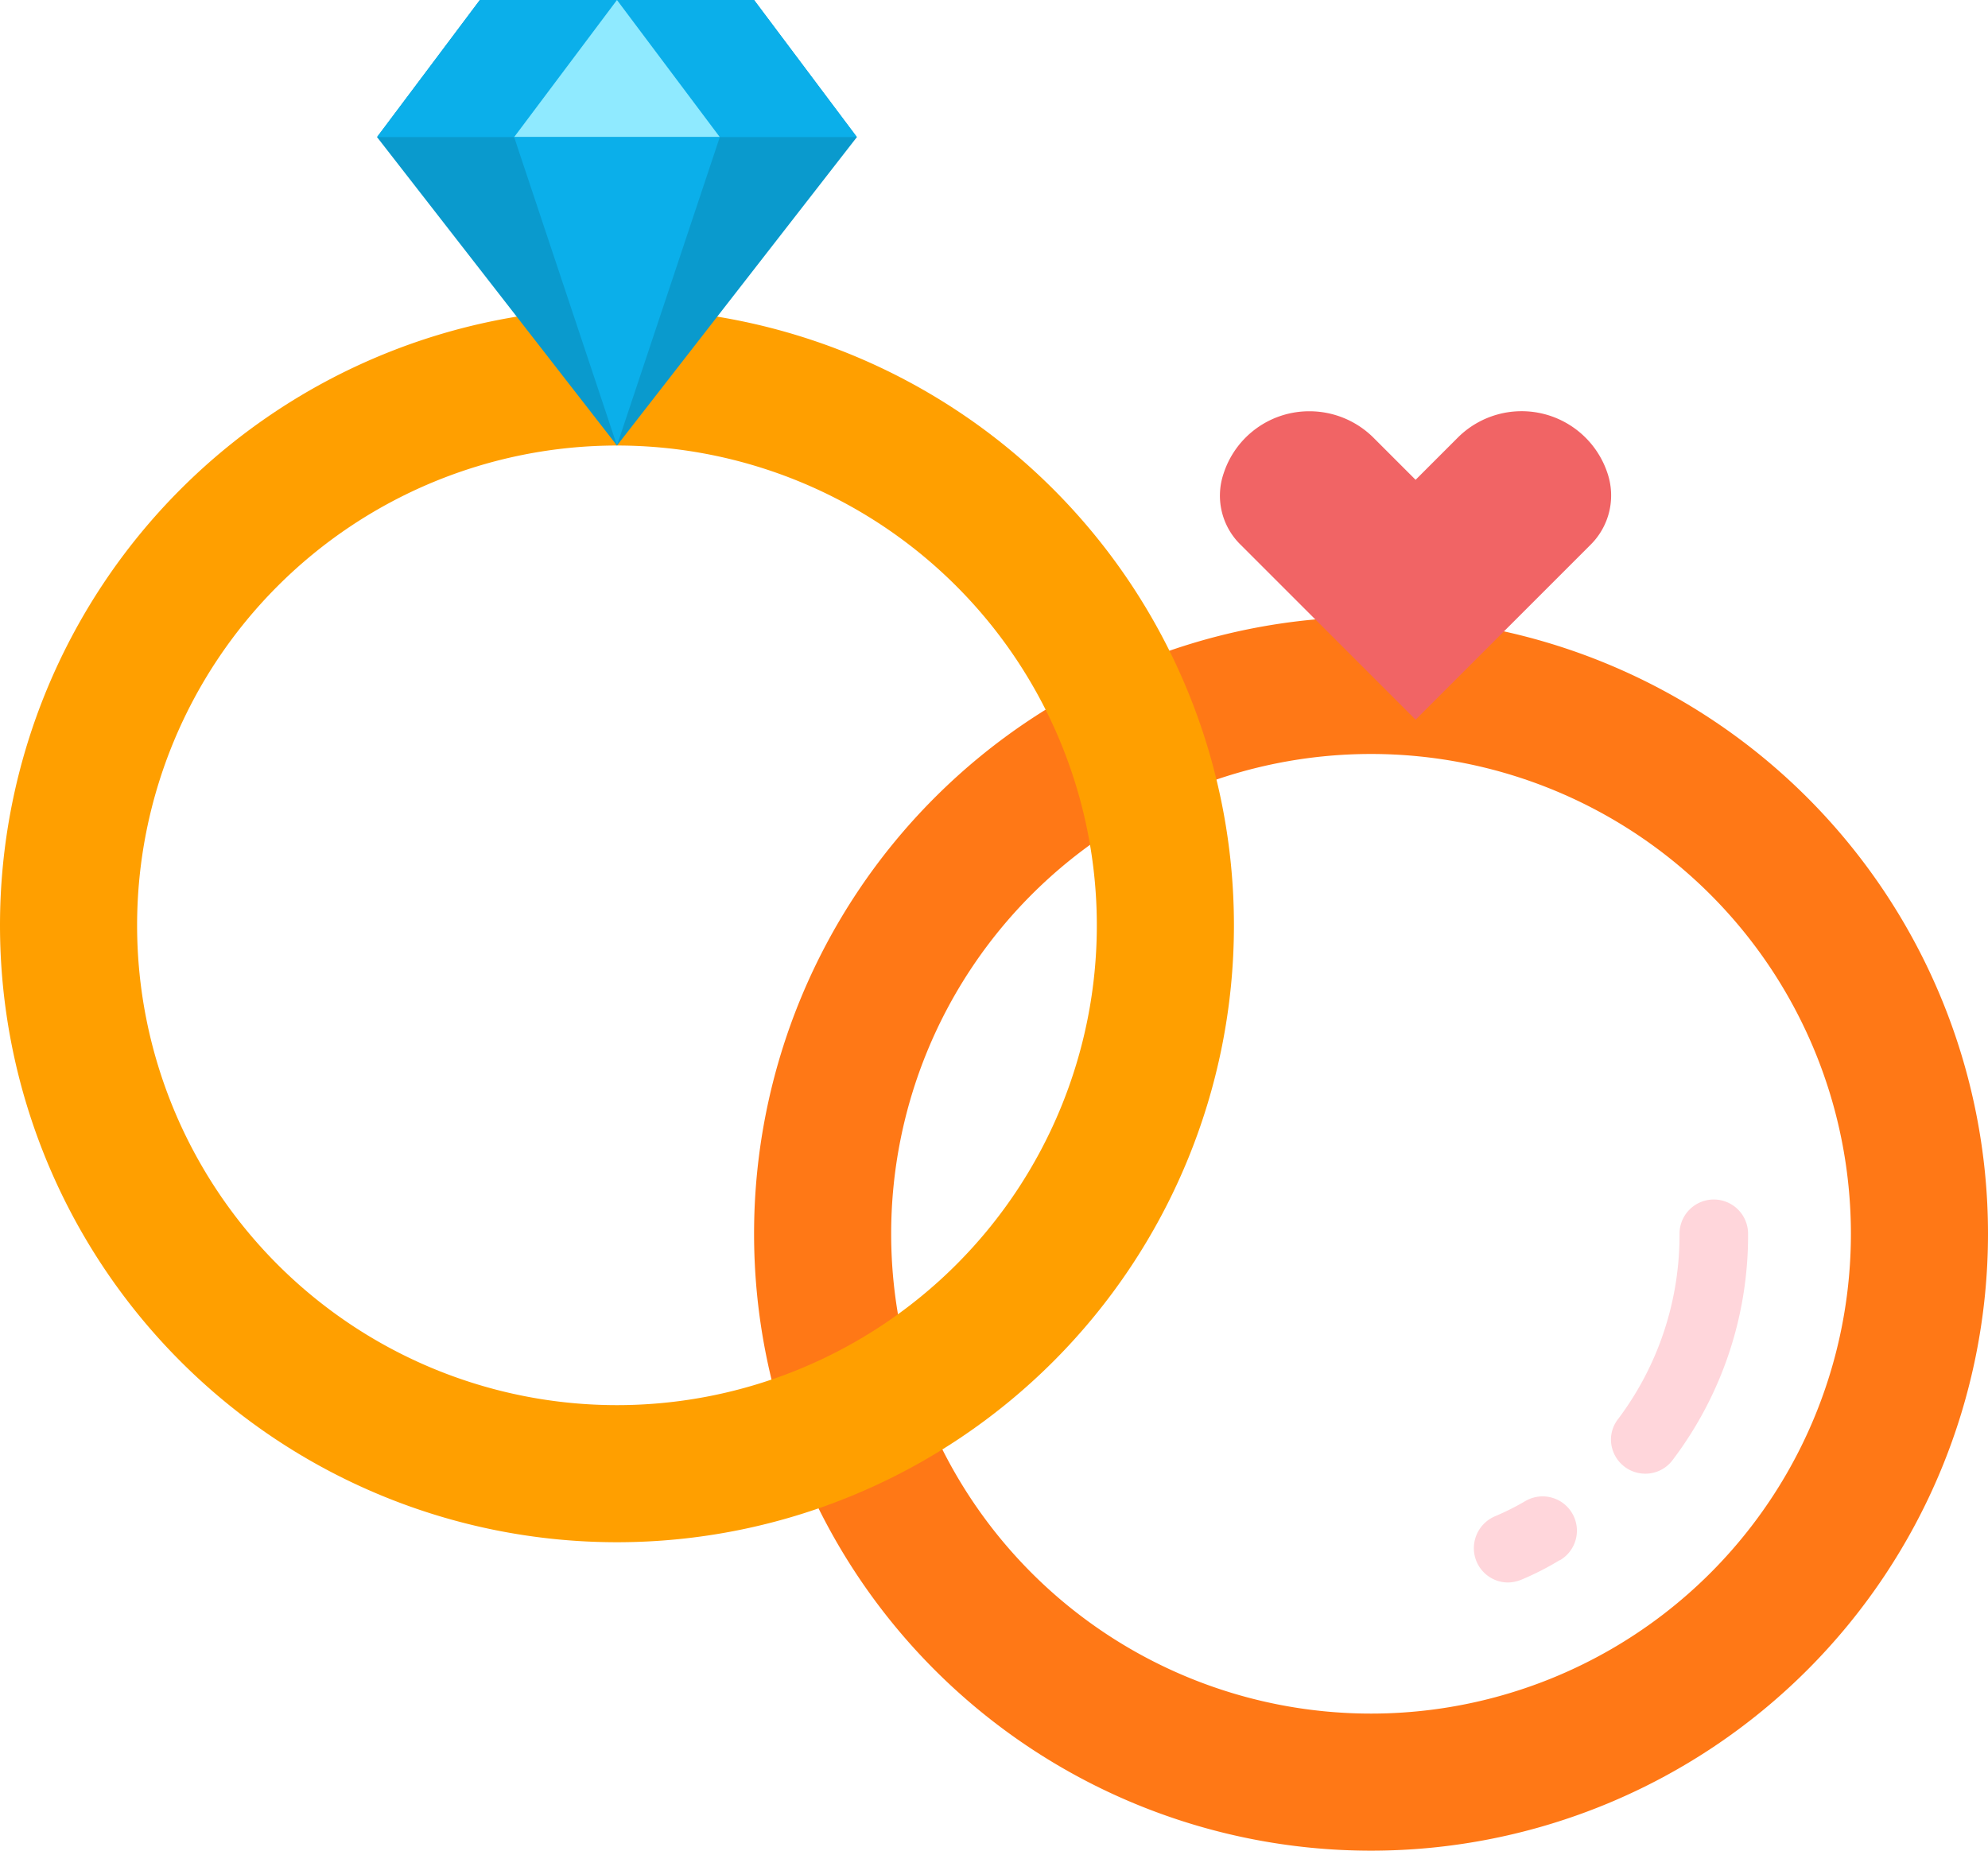
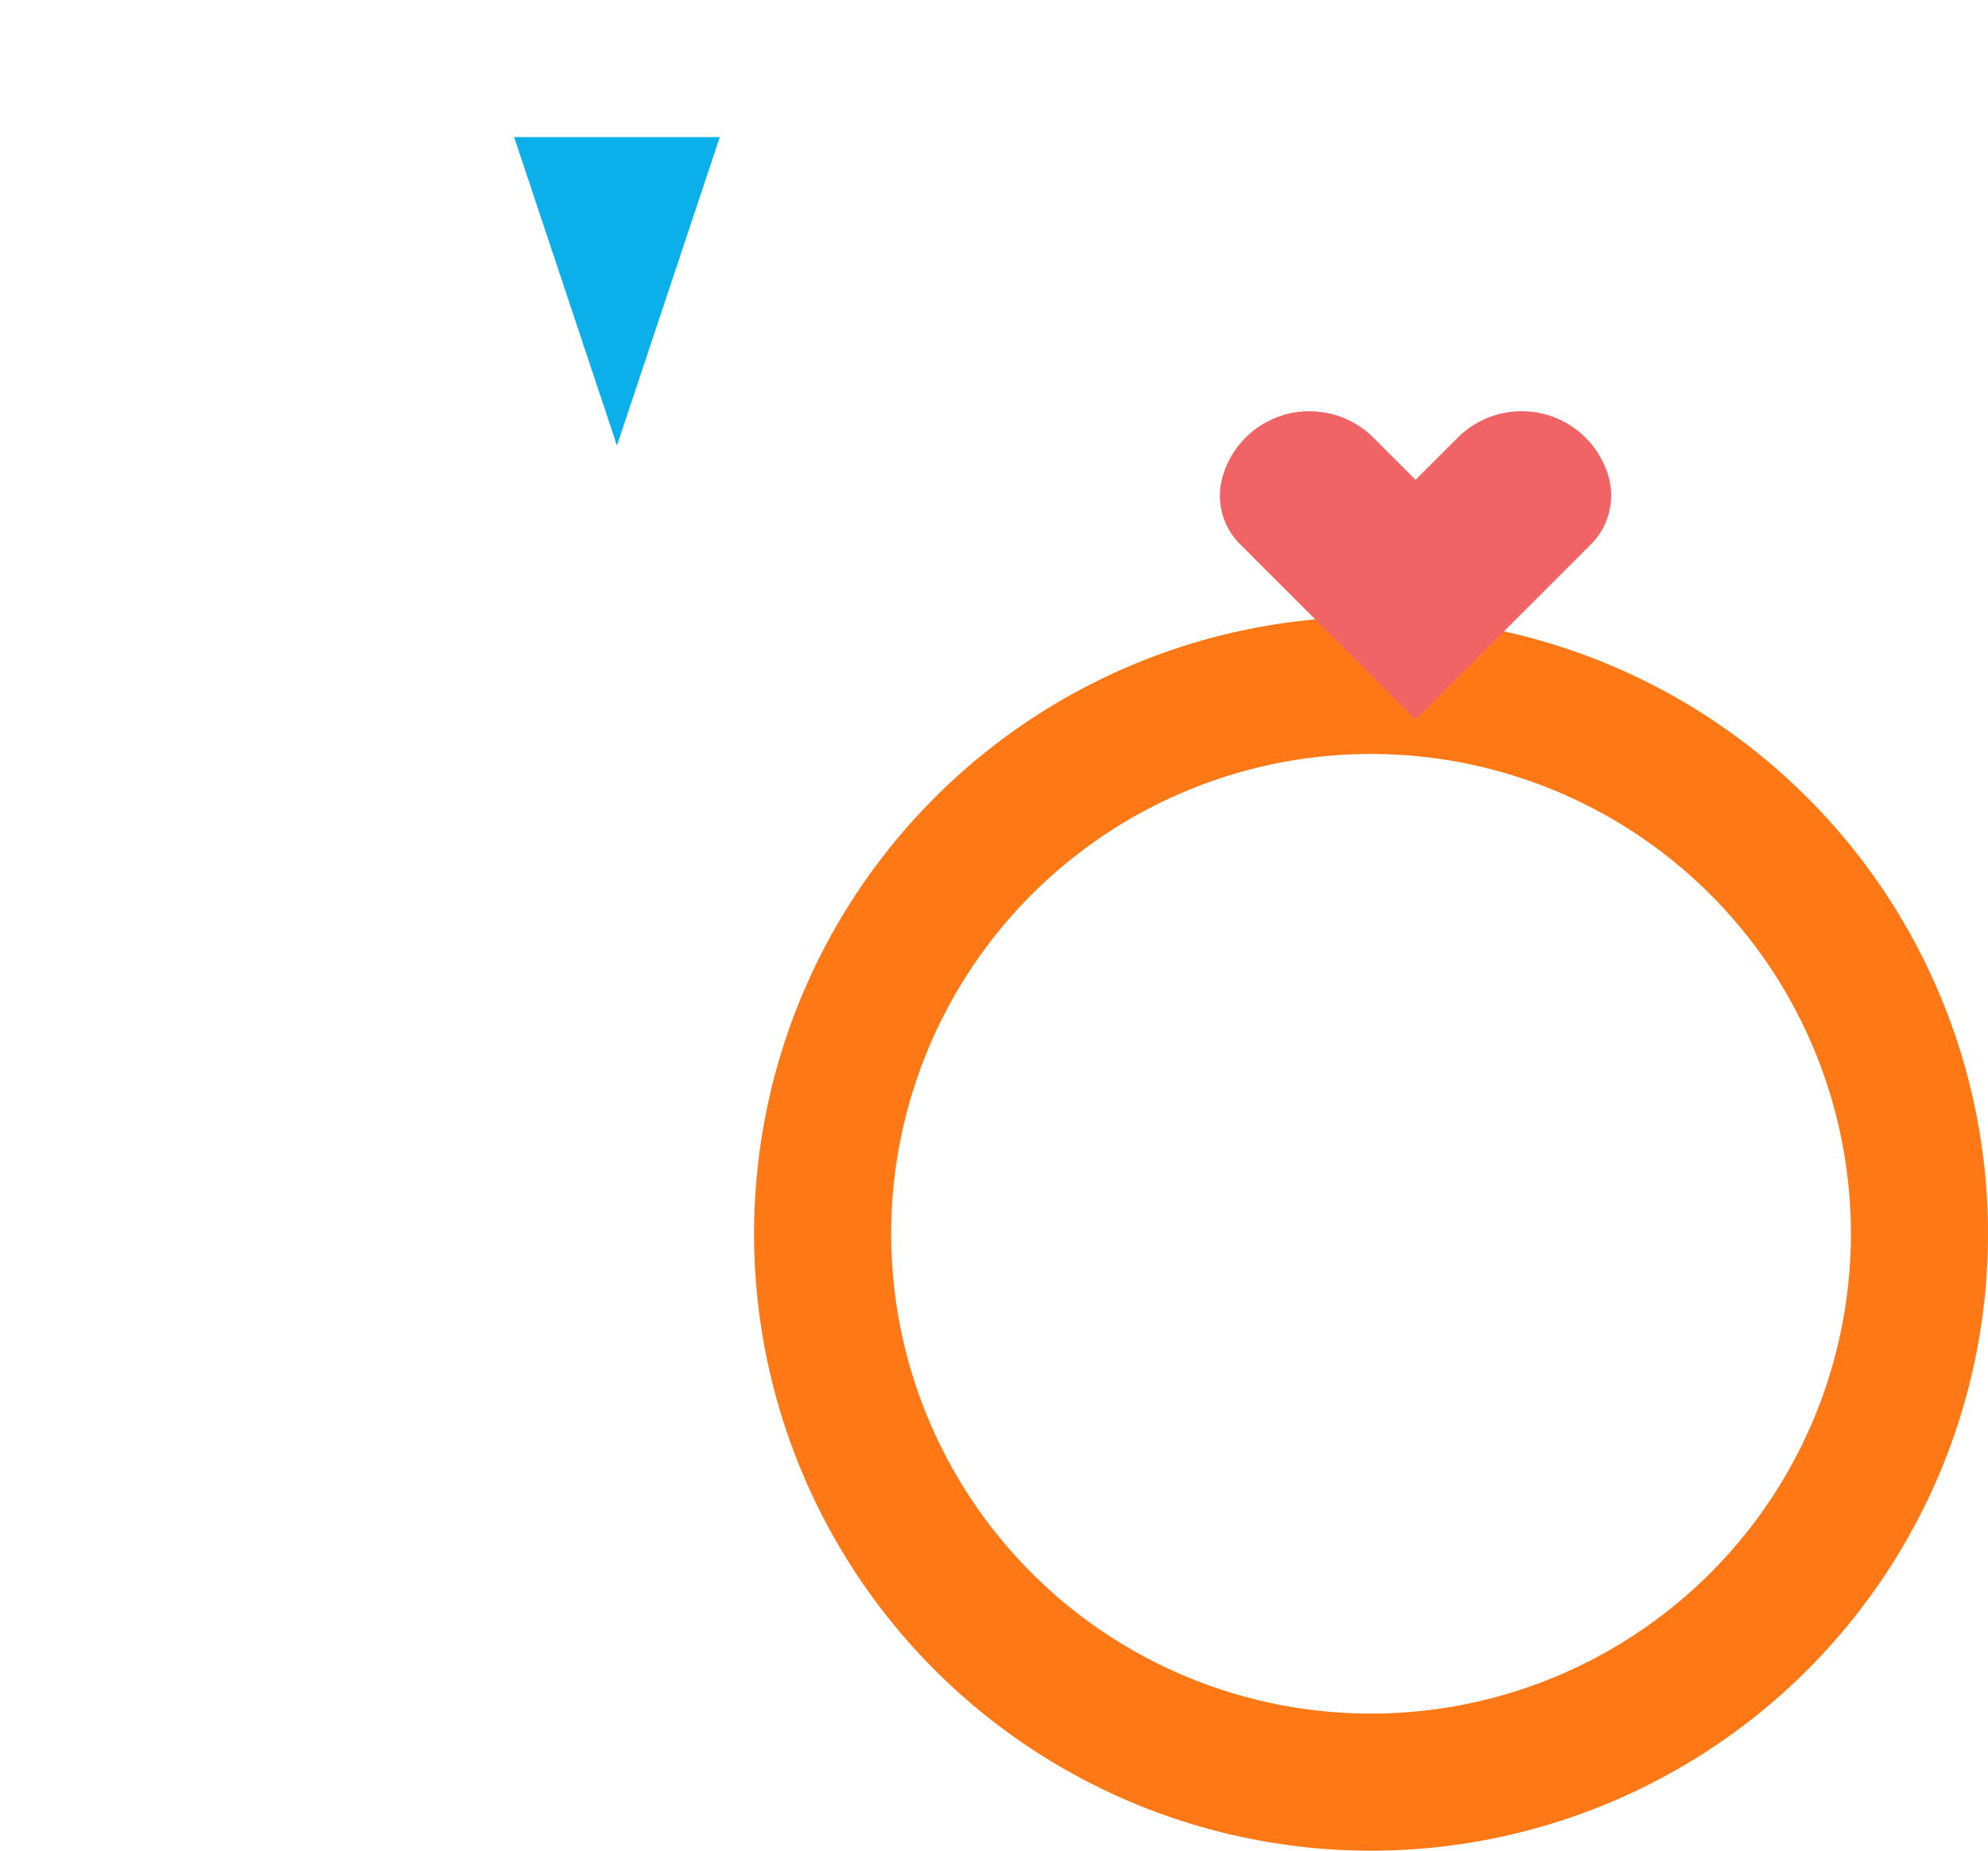
<svg xmlns="http://www.w3.org/2000/svg" id="Layer_1" data-name="Layer 1" viewBox="0 0 464 432">
  <defs>
    <style>
      .cls-1 {
        fill: #ff7816;
      }

      .cls-2 {
        fill: #ff9f00;
      }

      .cls-3 {
        fill: #ffd6db;
      }

      .cls-4 {
        fill: #0a9acd;
      }

      .cls-5 {
        fill: #0bafea;
      }

      .cls-6 {
        fill: #8feaff;
      }

      .cls-7 {
        fill: #f16465;
      }
    </style>
  </defs>
  <path class="cls-1" d="M338.4,177.9a144,144,0,1,0,144,144A144,144,0,0,0,338.4,177.9Zm0,256a112,112,0,1,1,112-112A112,112,0,0,1,338.4,433.9Z" transform="translate(-18.4 -33.9)" />
-   <path class="cls-2" d="M162.4,105.9a144,144,0,1,0,144,144A144,144,0,0,0,162.4,105.9Zm0,256a112,112,0,1,1,112-112A112,112,0,0,1,162.4,361.9Z" transform="translate(-18.4 -33.9)" />
-   <path class="cls-3" d="M370.4,403.3a8,8,0,0,1-8-8,8.1,8.1,0,0,1,4.8-7.4,60.4,60.4,0,0,0,7.2-3.6,8,8,0,1,1,8.1,13.8h-.1a66.2,66.2,0,0,1-8.8,4.5,8.8,8.8,0,0,1-3.2.7Z" transform="translate(-18.4 -33.9)" />
-   <path class="cls-3" d="M402.4,377.9a8,8,0,0,1-8-8,7.8,7.8,0,0,1,1.7-4.8,71.4,71.4,0,0,0,14.3-43.2,8,8,0,0,1,16,0,86.7,86.7,0,0,1-17.6,52.8A7.9,7.9,0,0,1,402.4,377.9Z" transform="translate(-18.4 -33.9)" />
-   <path class="cls-4" d="M218.4,65.9l-56,72-56-72,24-32h64Z" transform="translate(-18.4 -33.9)" />
-   <path class="cls-5" d="M106.4,65.9h112l-24-32h-64Z" transform="translate(-18.4 -33.9)" />
-   <path class="cls-6" d="M186.4,65.9l-24-32-24,32Z" transform="translate(-18.4 -33.9)" />
+   <path class="cls-3" d="M402.4,377.9A7.9,7.9,0,0,1,402.4,377.9Z" transform="translate(-18.4 -33.9)" />
  <path class="cls-5" d="M162.4,137.9l24-72h-48Z" transform="translate(-18.4 -33.9)" />
  <path class="cls-7" d="M324,129.9a21.2,21.2,0,0,1,15,6.2l9.8,9.8,9.8-9.8a21.1,21.1,0,0,1,35,8.3,16.2,16.2,0,0,1-3.9,16.6l-40.9,40.9L307.9,161a16,16,0,0,1-3.9-16.6,21,21,0,0,1,20-14.5Z" transform="translate(-18.4 -33.9)" />
</svg>